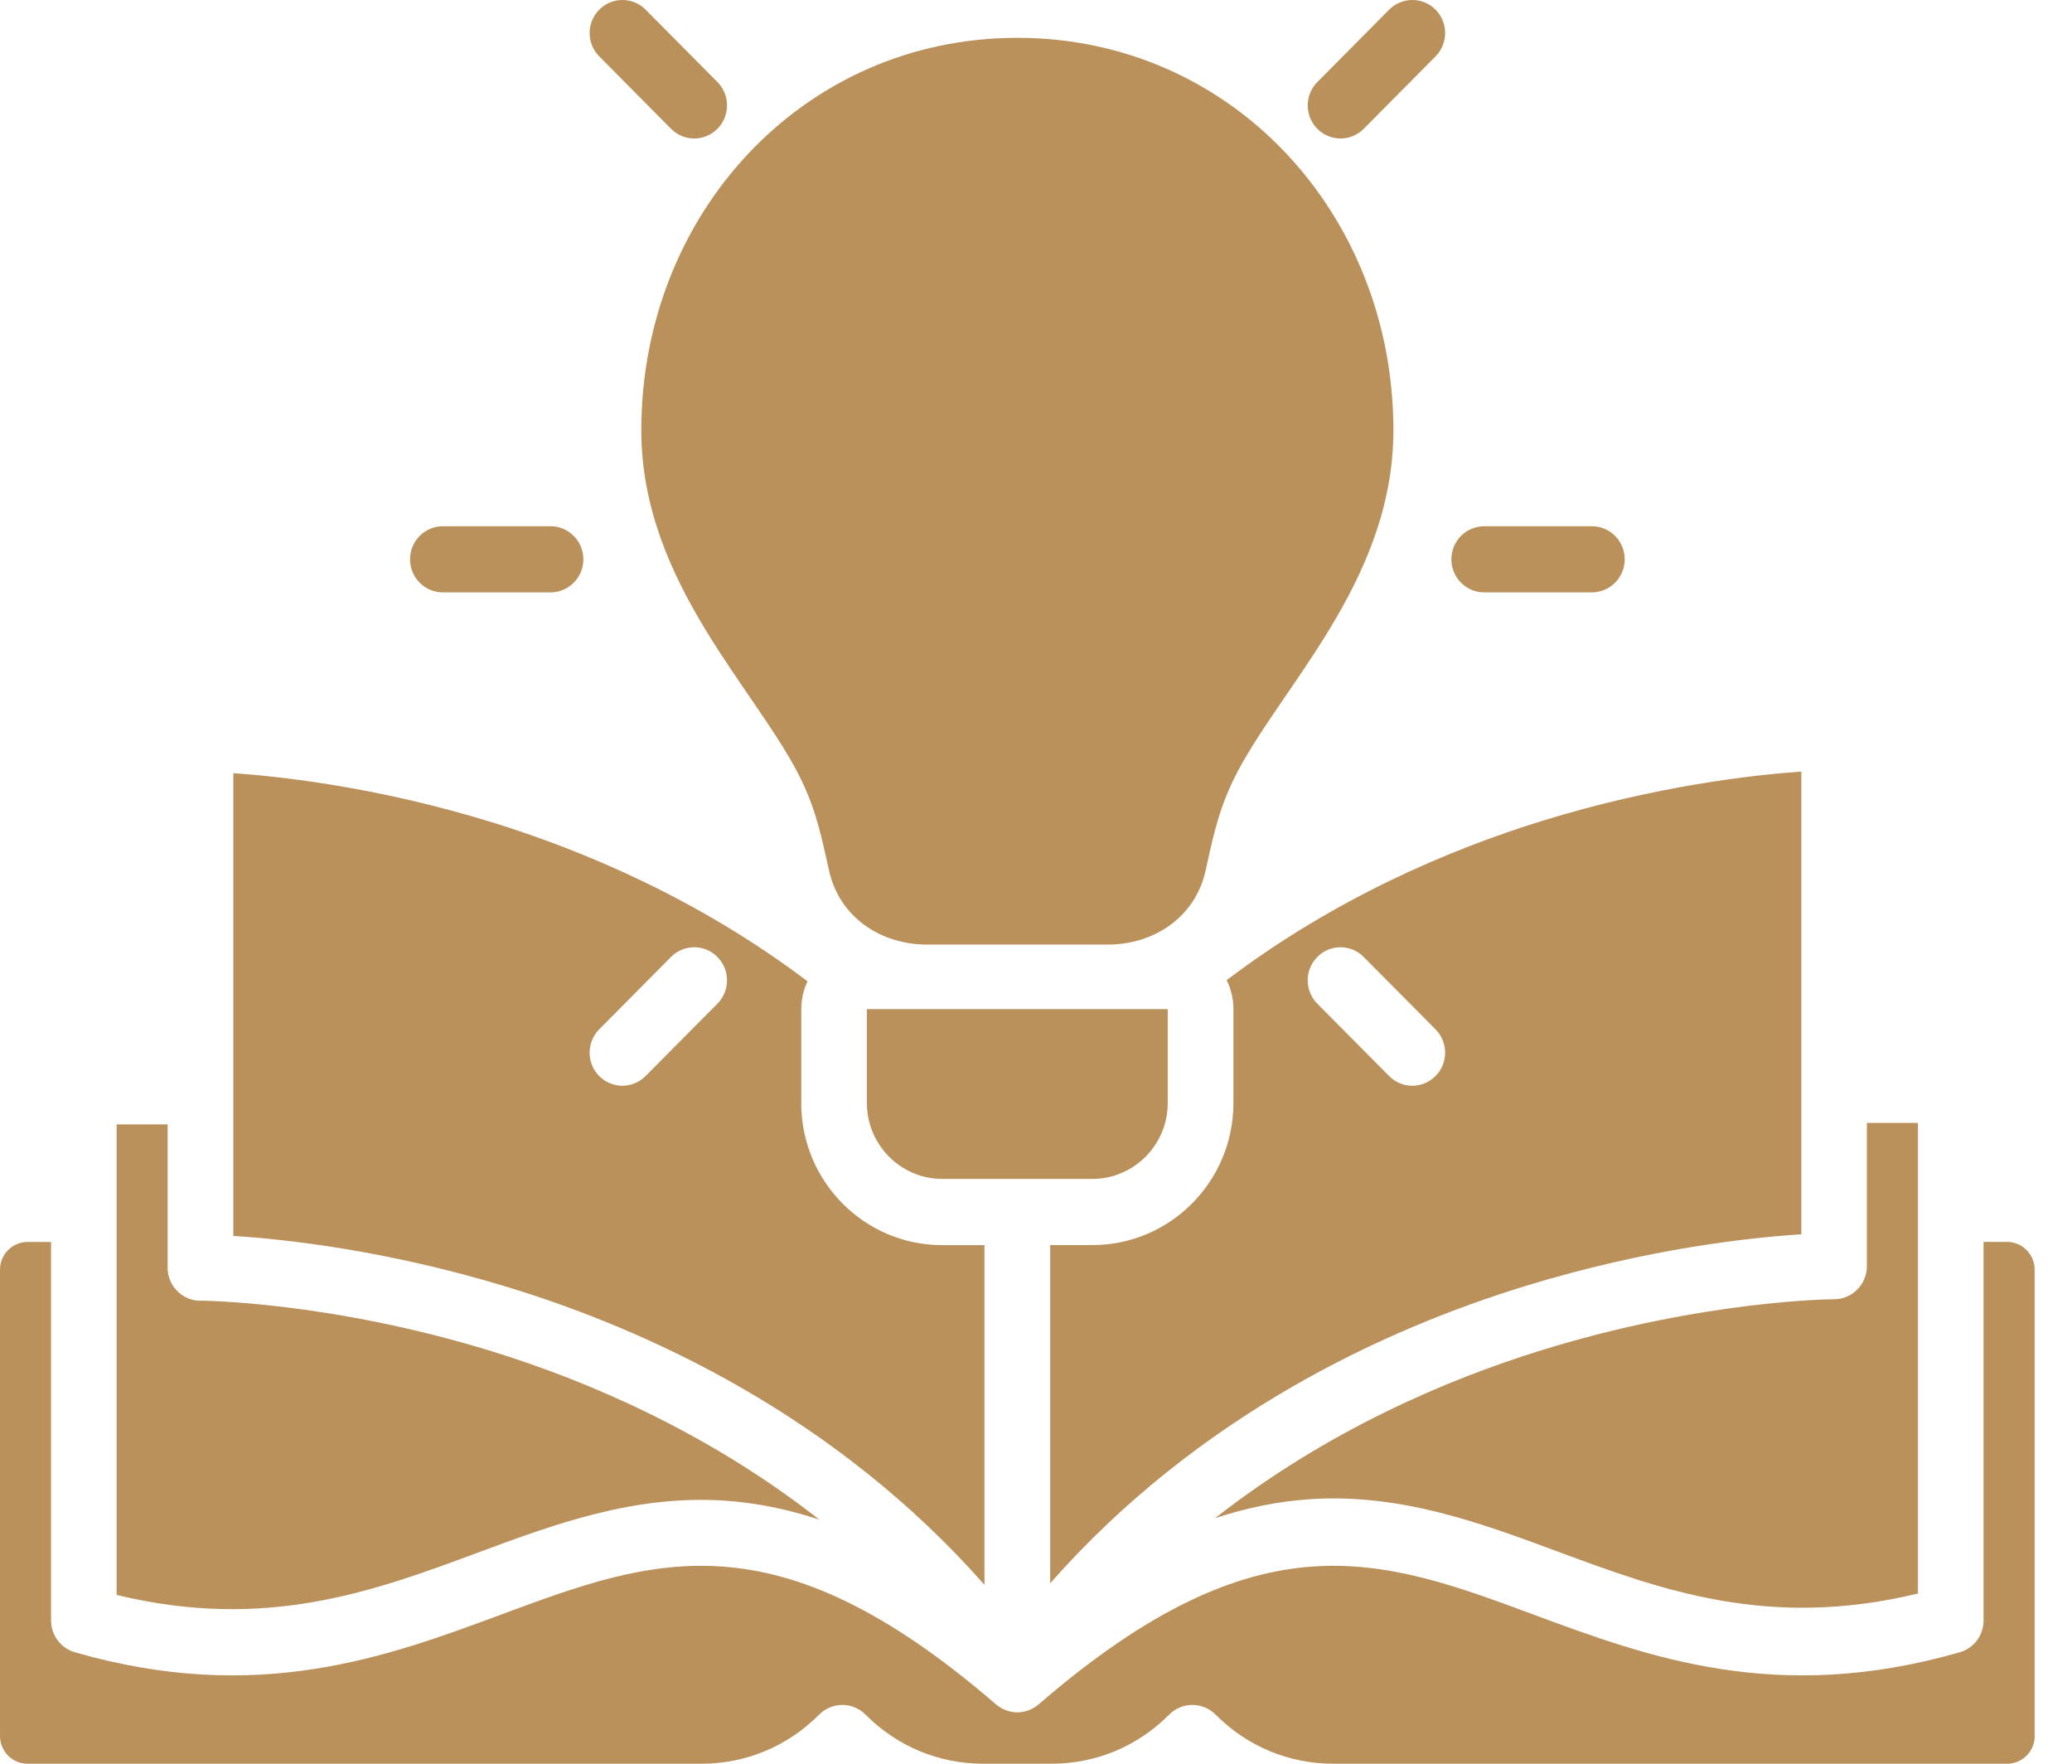
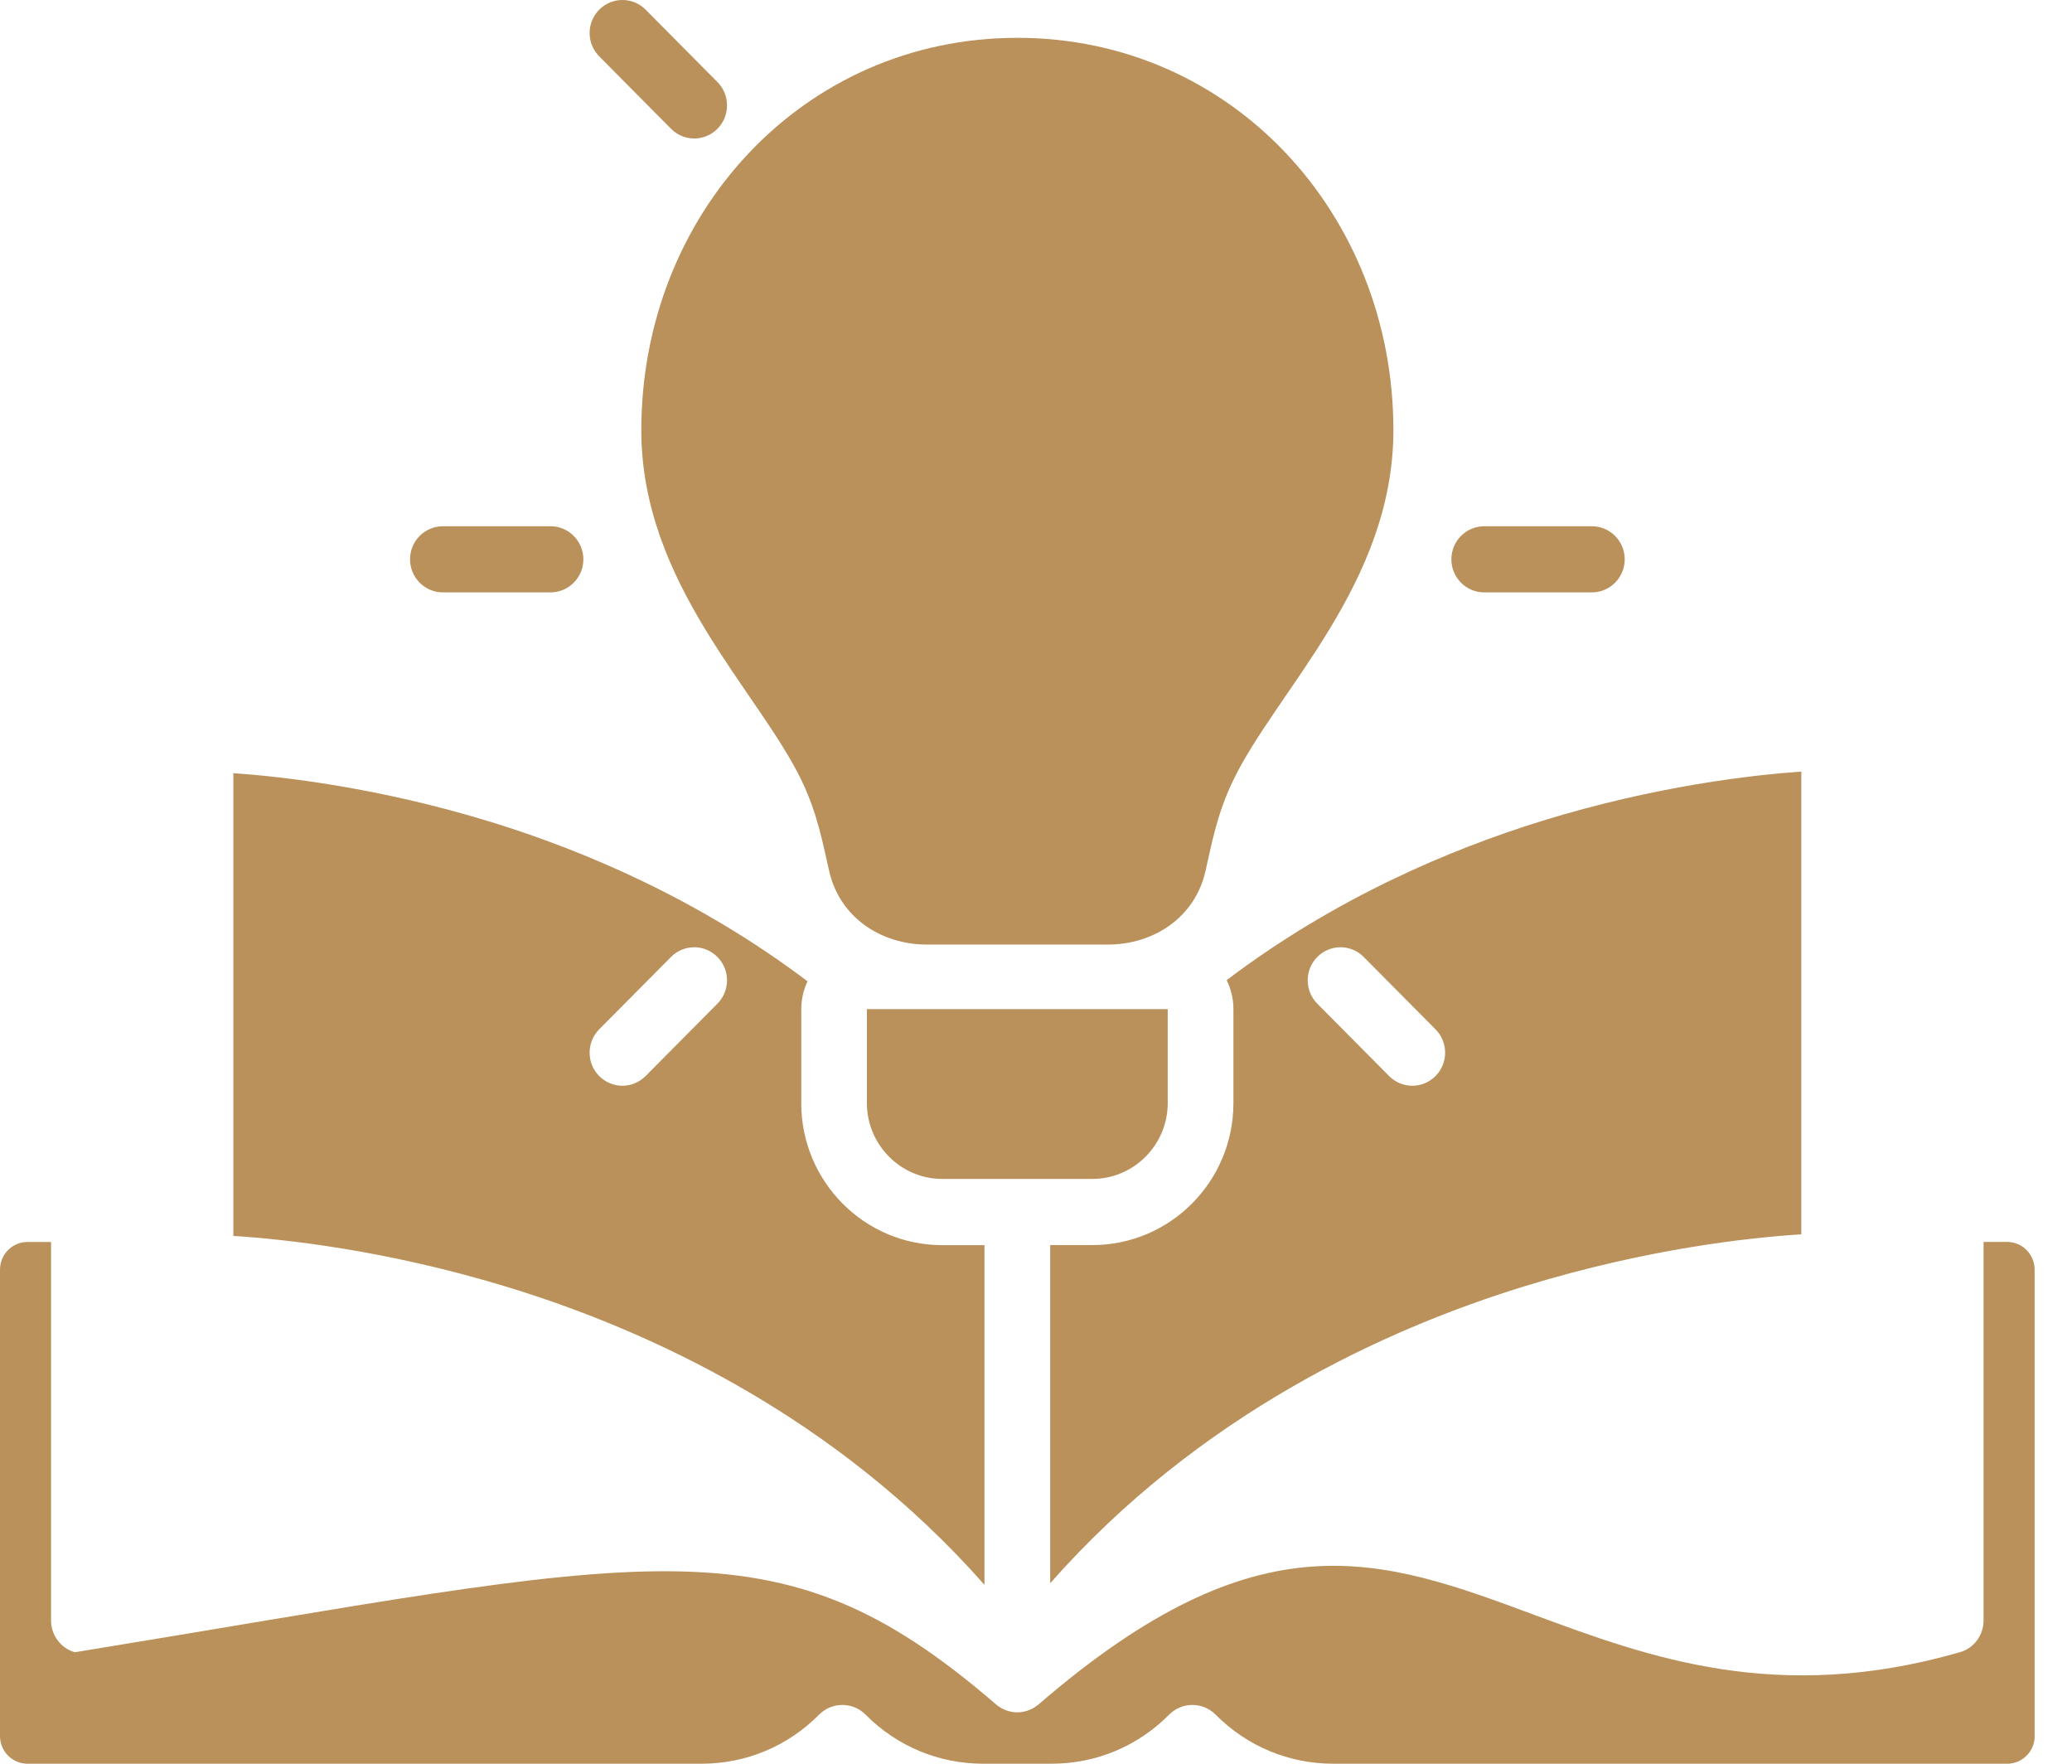
<svg xmlns="http://www.w3.org/2000/svg" width="47" height="40" viewBox="0 0 47 40" fill="none">
-   <path d="M42.347 25.466V28.716C42.347 29.13 42.013 29.466 41.603 29.466C41.574 29.466 38.655 29.483 34.991 30.615C32.826 31.282 30.104 32.442 27.561 34.432C28.285 34.192 29.001 34.048 29.718 34.001C31.765 33.866 33.572 34.535 35.316 35.182C37.676 36.057 40.112 36.961 43.505 36.14V25.467H42.347V25.466ZM4.547 29.5C4.136 29.5 3.802 29.163 3.802 28.75V25.5H2.645V36.172C6.037 36.993 8.473 36.09 10.833 35.215C12.579 34.567 14.383 33.9 16.431 34.033C17.148 34.081 17.864 34.225 18.587 34.465C16.045 32.475 13.323 31.316 11.158 30.647C7.496 29.517 4.575 29.498 4.547 29.498V29.5Z" fill="#BA915B" />
-   <path d="M46.154 39.371C46.154 39.719 45.875 40 45.53 40H30.242C29.235 40 28.287 39.605 27.573 38.886C27.283 38.594 26.812 38.594 26.521 38.886C25.808 39.605 24.861 40 23.852 40H22.302C21.294 40 20.346 39.605 19.633 38.886C19.343 38.594 18.871 38.594 18.581 38.886C17.867 39.605 16.921 40 15.912 40H0.624C0.279 40 0 39.719 0 39.371V28.796C0 28.448 0.279 28.167 0.624 28.167H1.158V36.751C1.158 37.086 1.378 37.38 1.697 37.472C5.841 38.665 8.767 37.581 11.349 36.624C14.824 35.335 17.57 34.317 22.592 38.654C22.602 38.662 22.613 38.67 22.624 38.679C22.633 38.685 22.64 38.692 22.649 38.697C22.663 38.707 22.676 38.716 22.69 38.724C22.699 38.729 22.707 38.734 22.716 38.739C22.723 38.742 22.73 38.747 22.737 38.751C22.737 38.751 22.74 38.751 22.741 38.752C22.767 38.766 22.793 38.777 22.82 38.787C22.824 38.789 22.828 38.79 22.831 38.791C22.834 38.791 22.835 38.791 22.838 38.794C22.841 38.795 22.845 38.797 22.85 38.799C22.856 38.801 22.862 38.801 22.869 38.804C22.89 38.81 22.911 38.815 22.932 38.82C22.939 38.821 22.947 38.824 22.956 38.825C22.962 38.825 22.968 38.826 22.974 38.827C23.008 38.832 23.041 38.835 23.076 38.835C23.11 38.835 23.144 38.831 23.177 38.827C23.184 38.827 23.19 38.826 23.196 38.825C23.204 38.824 23.211 38.821 23.22 38.82C23.241 38.816 23.262 38.81 23.283 38.804C23.289 38.802 23.295 38.801 23.302 38.799C23.305 38.797 23.309 38.795 23.314 38.794C23.317 38.794 23.318 38.794 23.32 38.791C23.324 38.79 23.328 38.789 23.331 38.787C23.359 38.777 23.385 38.766 23.411 38.752C23.411 38.752 23.413 38.752 23.415 38.751C23.422 38.747 23.428 38.742 23.436 38.739C23.444 38.734 23.453 38.729 23.462 38.724C23.475 38.715 23.489 38.706 23.503 38.697C23.511 38.691 23.52 38.685 23.527 38.679C23.539 38.67 23.55 38.662 23.56 38.654C28.581 34.317 31.326 35.335 34.803 36.624C37.386 37.581 40.313 38.666 44.461 37.47C44.778 37.379 44.994 37.082 44.994 36.75V28.166H45.528C45.872 28.166 46.152 28.447 46.152 28.795V39.37L46.154 39.371Z" fill="#BA915B" />
+   <path d="M46.154 39.371C46.154 39.719 45.875 40 45.53 40H30.242C29.235 40 28.287 39.605 27.573 38.886C27.283 38.594 26.812 38.594 26.521 38.886C25.808 39.605 24.861 40 23.852 40H22.302C21.294 40 20.346 39.605 19.633 38.886C19.343 38.594 18.871 38.594 18.581 38.886C17.867 39.605 16.921 40 15.912 40H0.624C0.279 40 0 39.719 0 39.371V28.796C0 28.448 0.279 28.167 0.624 28.167H1.158V36.751C1.158 37.086 1.378 37.38 1.697 37.472C14.824 35.335 17.57 34.317 22.592 38.654C22.602 38.662 22.613 38.67 22.624 38.679C22.633 38.685 22.64 38.692 22.649 38.697C22.663 38.707 22.676 38.716 22.69 38.724C22.699 38.729 22.707 38.734 22.716 38.739C22.723 38.742 22.73 38.747 22.737 38.751C22.737 38.751 22.74 38.751 22.741 38.752C22.767 38.766 22.793 38.777 22.82 38.787C22.824 38.789 22.828 38.79 22.831 38.791C22.834 38.791 22.835 38.791 22.838 38.794C22.841 38.795 22.845 38.797 22.85 38.799C22.856 38.801 22.862 38.801 22.869 38.804C22.89 38.81 22.911 38.815 22.932 38.82C22.939 38.821 22.947 38.824 22.956 38.825C22.962 38.825 22.968 38.826 22.974 38.827C23.008 38.832 23.041 38.835 23.076 38.835C23.11 38.835 23.144 38.831 23.177 38.827C23.184 38.827 23.19 38.826 23.196 38.825C23.204 38.824 23.211 38.821 23.22 38.82C23.241 38.816 23.262 38.81 23.283 38.804C23.289 38.802 23.295 38.801 23.302 38.799C23.305 38.797 23.309 38.795 23.314 38.794C23.317 38.794 23.318 38.794 23.32 38.791C23.324 38.79 23.328 38.789 23.331 38.787C23.359 38.777 23.385 38.766 23.411 38.752C23.411 38.752 23.413 38.752 23.415 38.751C23.422 38.747 23.428 38.742 23.436 38.739C23.444 38.734 23.453 38.729 23.462 38.724C23.475 38.715 23.489 38.706 23.503 38.697C23.511 38.691 23.52 38.685 23.527 38.679C23.539 38.67 23.55 38.662 23.56 38.654C28.581 34.317 31.326 35.335 34.803 36.624C37.386 37.581 40.313 38.666 44.461 37.47C44.778 37.379 44.994 37.082 44.994 36.75V28.166H45.528C45.872 28.166 46.152 28.447 46.152 28.795V39.37L46.154 39.371Z" fill="#BA915B" />
  <path d="M26.488 22.886V25.018C26.488 25.963 25.72 26.737 24.782 26.737H21.37C20.432 26.737 19.664 25.963 19.664 25.018V22.886H26.488Z" fill="#BA915B" />
  <path d="M21.026 21.422C19.974 21.422 19.049 20.799 18.811 19.766C18.667 19.143 18.551 18.47 18.185 17.706C17.206 15.672 14.547 13.241 14.547 9.757C14.547 4.857 18.213 0.858 23.077 0.858C27.94 0.858 31.607 4.857 31.607 9.757C31.607 13.24 28.947 15.671 27.969 17.706C27.602 18.468 27.485 19.143 27.342 19.766C27.104 20.8 26.181 21.422 25.128 21.422H21.026Z" fill="#BA915B" />
  <path d="M36.109 13.435H33.666C33.256 13.435 32.922 13.098 32.922 12.685C32.922 12.271 33.256 11.935 33.666 11.935H36.109C36.52 11.935 36.854 12.271 36.854 12.685C36.854 13.098 36.52 13.435 36.109 13.435Z" fill="#BA915B" />
  <path d="M12.488 13.435H10.045C9.635 13.435 9.301 13.098 9.301 12.685C9.301 12.271 9.635 11.935 10.045 11.935H12.488C12.899 11.935 13.233 12.271 13.233 12.685C13.233 13.098 12.899 13.435 12.488 13.435Z" fill="#BA915B" />
  <path d="M15.748 3.141C15.557 3.141 15.367 3.067 15.222 2.921L13.593 1.279C13.302 0.987 13.302 0.512 13.593 0.219C13.883 -0.073 14.354 -0.073 14.645 0.219L16.274 1.861C16.564 2.153 16.564 2.628 16.274 2.921C16.129 3.067 15.938 3.141 15.748 3.141Z" fill="#BA915B" />
-   <path d="M30.408 3.141C30.217 3.141 30.027 3.067 29.882 2.921C29.591 2.628 29.591 2.153 29.882 1.861L31.511 0.219C31.801 -0.073 32.273 -0.073 32.563 0.219C32.853 0.512 32.853 0.987 32.563 1.279L30.934 2.921C30.789 3.067 30.598 3.141 30.408 3.141Z" fill="#BA915B" />
  <path d="M18.176 25.019V22.887C18.176 22.66 18.227 22.447 18.317 22.255C15.854 20.394 13.248 19.293 11.16 18.649C8.593 17.857 6.391 17.611 5.293 17.535V28.03C6.433 28.102 8.768 28.348 11.547 29.2C14.694 30.165 18.944 32.102 22.331 35.943V28.239H21.37C19.608 28.239 18.175 26.795 18.175 25.02L18.176 25.019ZM16.273 22.763L14.644 24.404C14.499 24.55 14.308 24.624 14.118 24.624C13.928 24.624 13.737 24.55 13.592 24.404C13.302 24.112 13.302 23.637 13.592 23.344L15.221 21.703C15.511 21.41 15.983 21.41 16.273 21.703C16.564 21.995 16.564 22.47 16.273 22.763ZM34.994 18.613C32.904 19.258 30.292 20.361 27.825 22.229C27.922 22.428 27.978 22.649 27.978 22.885V25.018C27.978 26.793 26.545 28.237 24.783 28.237H23.822V35.907C27.207 32.065 31.459 30.129 34.606 29.164C37.385 28.312 39.72 28.065 40.86 27.994V17.499C39.762 17.575 37.561 17.822 34.993 18.613H34.994ZM32.562 24.404C32.417 24.55 32.226 24.624 32.036 24.624C31.846 24.624 31.655 24.55 31.51 24.404L29.881 22.763C29.591 22.47 29.591 21.995 29.881 21.703C30.172 21.41 30.643 21.41 30.933 21.703L32.562 23.344C32.853 23.637 32.853 24.112 32.562 24.404Z" fill="#BA915B" />
</svg>